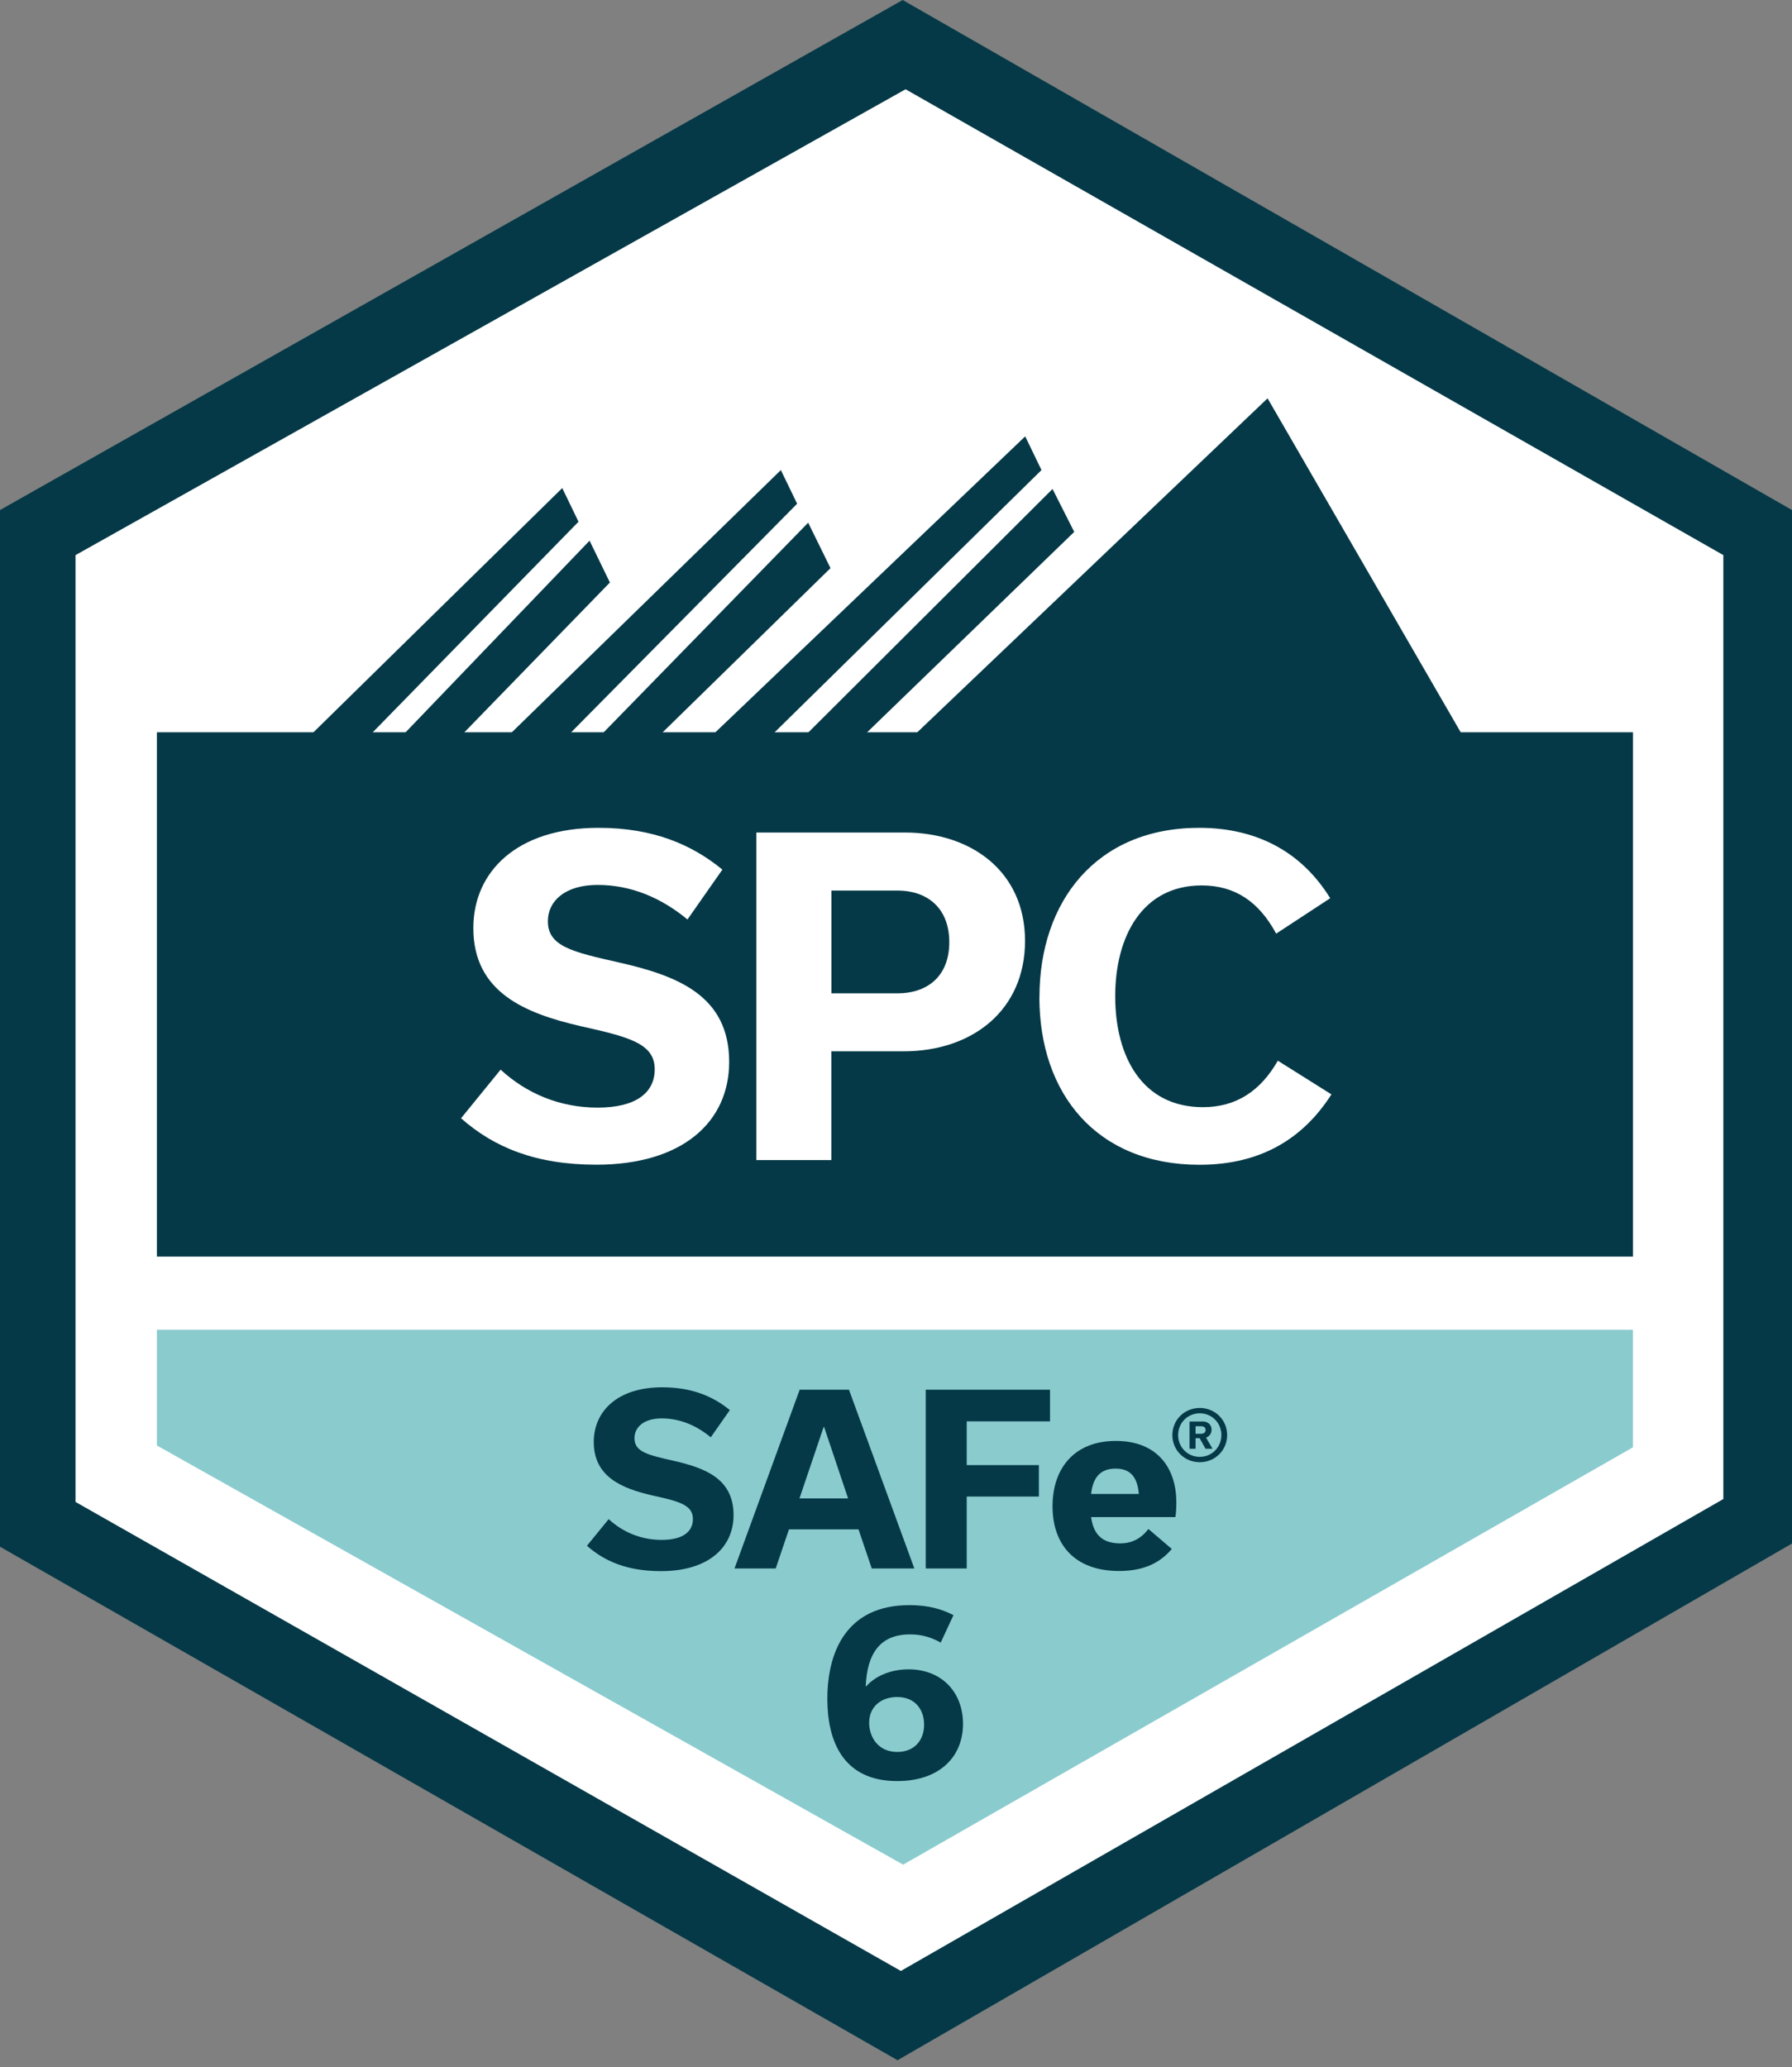
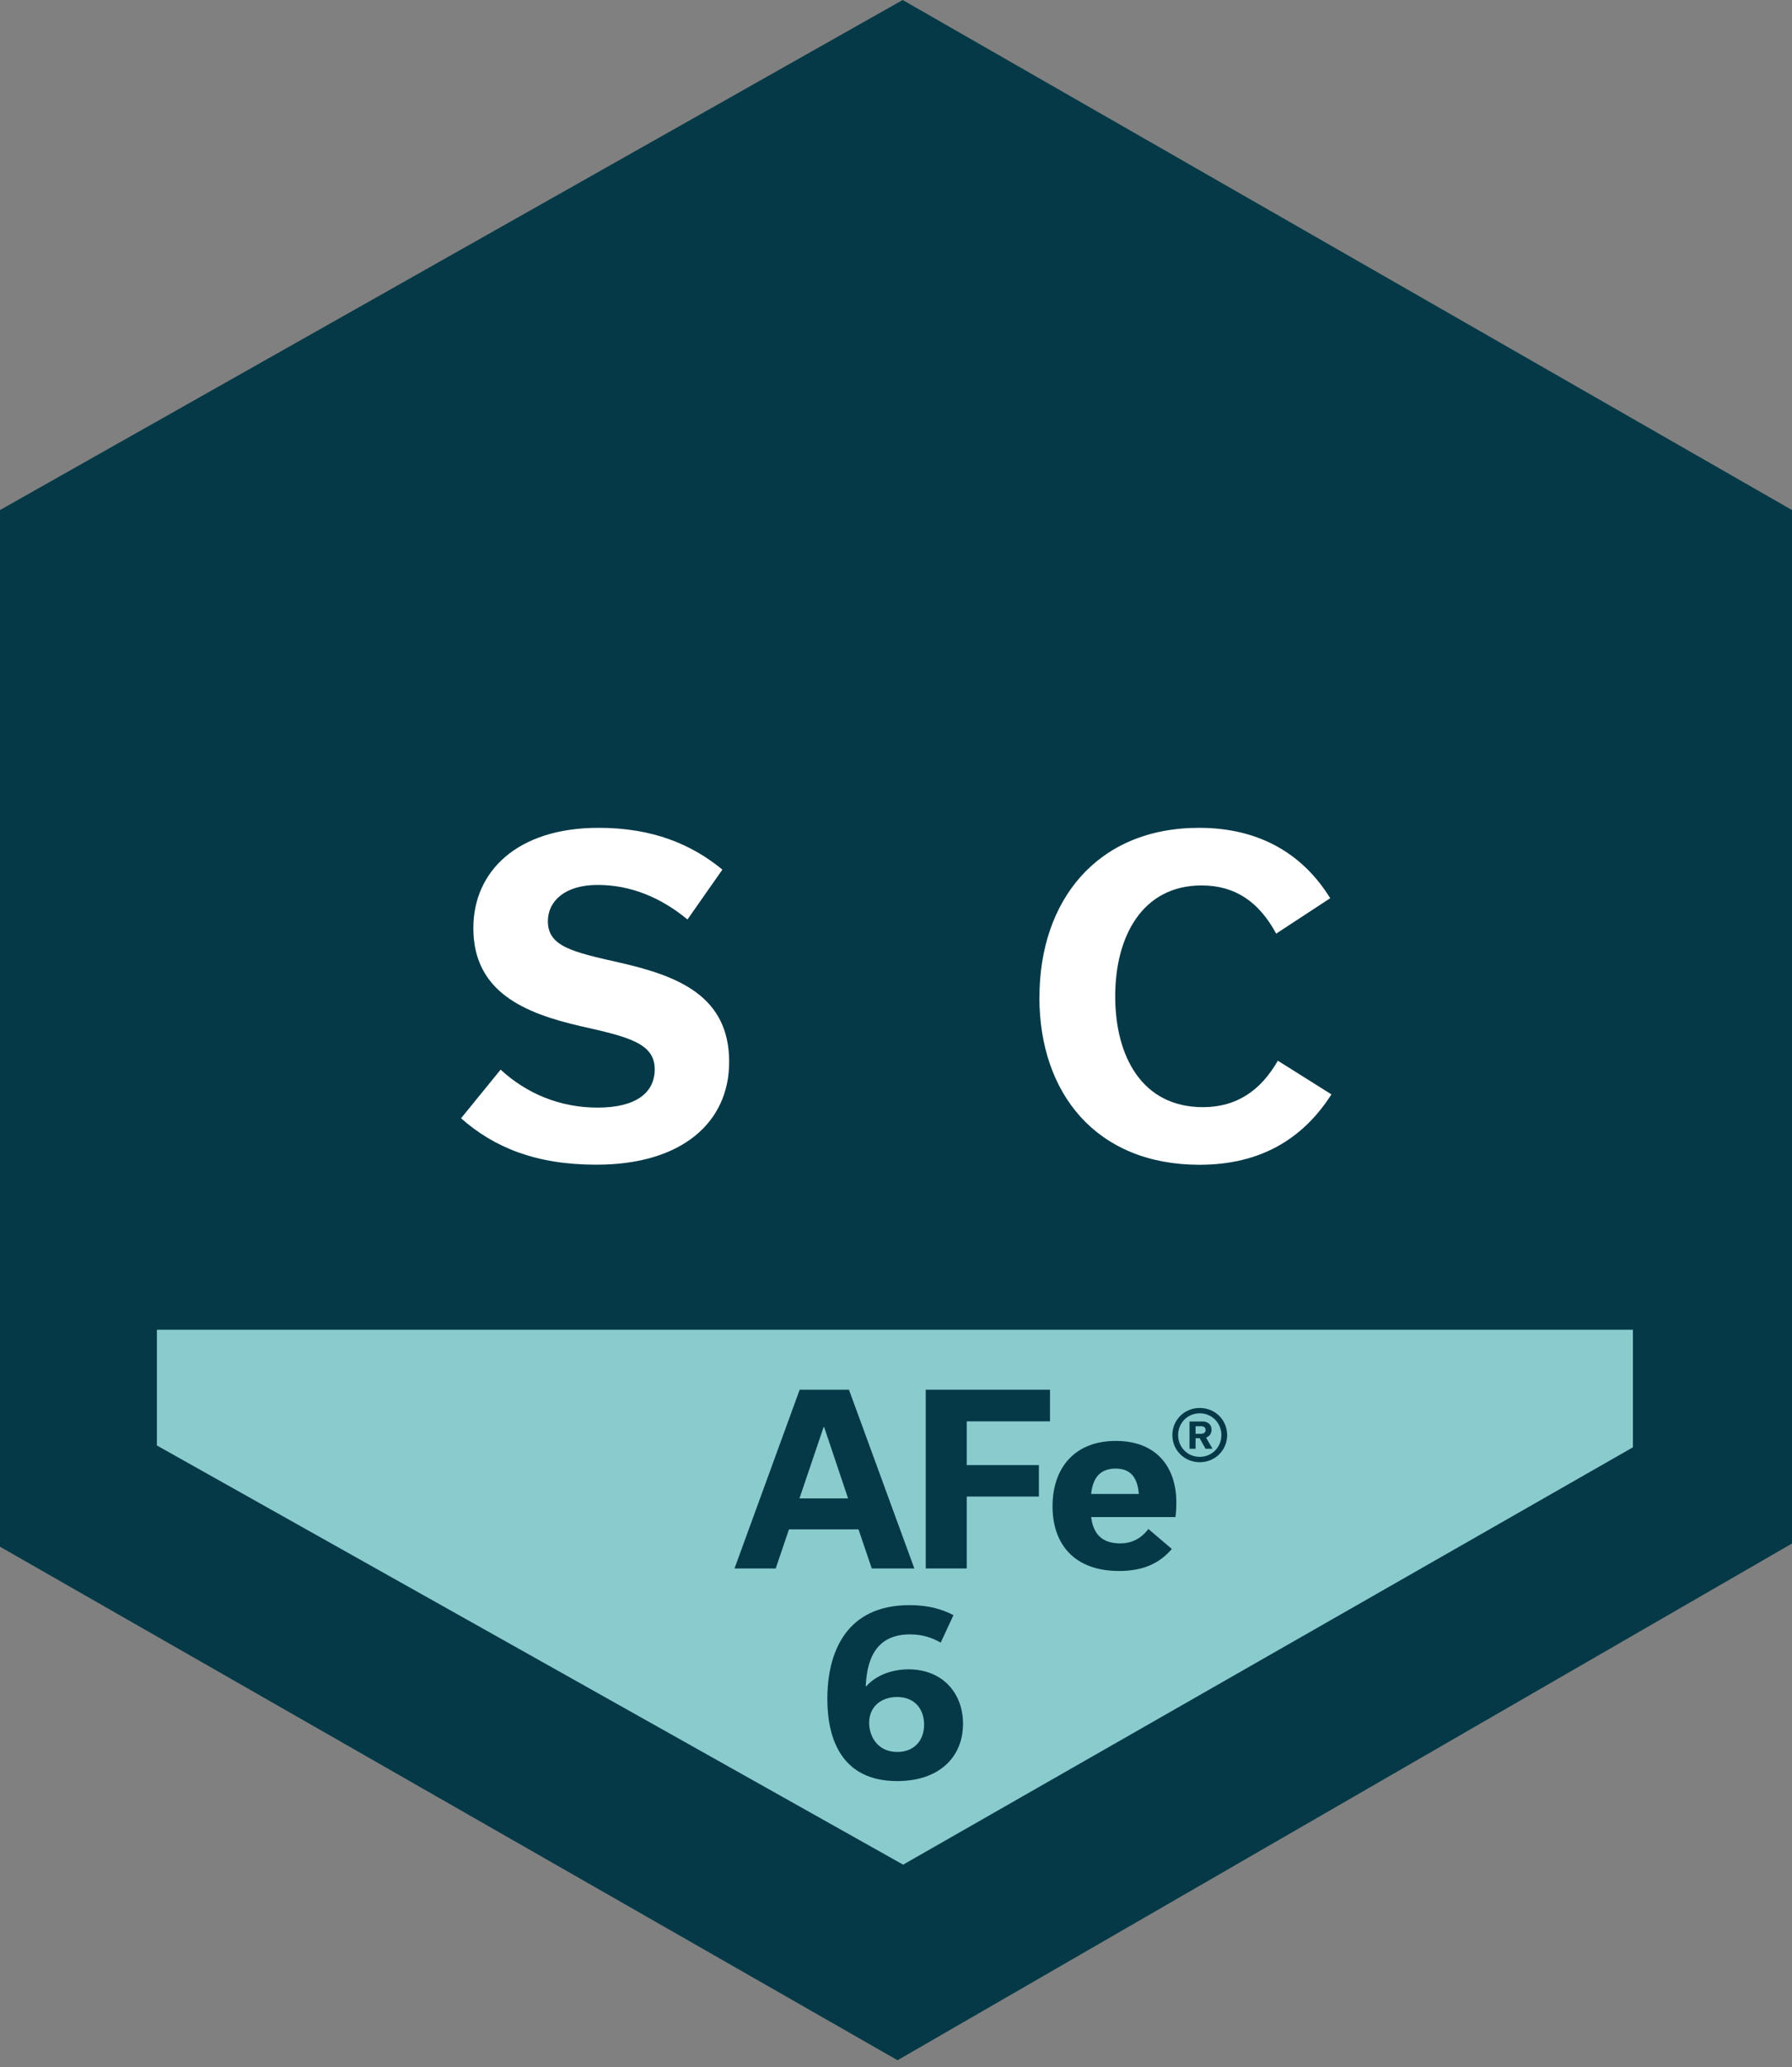
<svg xmlns="http://www.w3.org/2000/svg" width="150" height="173" viewBox="0 0 150 173" fill="none">
  <rect x="0" y="0" width="150" height="173" fill="#808080" stroke="none" />
  <path d="M0 42.684L75.559 0L150 42.684V129.172L75.13 172.414L0 129.439V42.684Z" fill="#053947" />
-   <path d="M6.322 46.456L75.801 7.471L144.253 46.456V125.449L75.407 164.942L6.322 125.692V46.456Z" fill="white" />
  <path d="M13.132 111.282H136.684V121.121L75.598 156.046L13.132 120.966V111.282Z" fill="#8ACBCE" />
  <path d="M122.534 61.742L106.103 33.334L76.299 61.742H72.109L89.919 44.512L88.103 40.92L67.213 61.742H64.374L87.178 39.339L85.816 36.517L59.402 61.742H55L69.517 47.546L67.649 43.742L50.086 61.742H47.356L66.724 42.155L65.362 39.339L42.373 61.742H38.425L51.052 48.747L49.35 45.247L33.511 61.742H30.753L48.425 43.661L47.063 40.845L25.77 61.742" fill="#053947" />
  <path d="M136.69 61.282H13.132V105.161H136.69V61.282Z" fill="#053947" />
  <path d="M38.589 93.587L41.904 89.516C44.078 91.512 46.856 92.692 50.026 92.692C53.197 92.692 54.803 91.476 54.803 89.48C54.803 87.302 52.593 86.77 48.601 85.875C43.969 84.805 39.621 83.056 39.621 77.667C39.621 72.956 43.257 69.278 50.099 69.278C54.658 69.278 57.901 70.669 60.468 72.774L57.545 76.948C55.298 75.091 52.768 74.057 50.026 74.057C47.285 74.057 45.86 75.411 45.86 77.093C45.86 79.198 47.889 79.663 51.844 80.552C56.687 81.659 61.035 83.299 61.035 88.869C61.035 93.901 57.116 97.47 49.918 97.47C44.821 97.47 41.331 96.006 38.589 93.581V93.587Z" fill="white" />
-   <path d="M75.752 69.671C81.278 69.671 85.801 72.919 85.801 78.738C85.801 84.556 81.38 87.98 75.643 87.98H69.586V97.083H63.312V69.671H75.746H75.752ZM75.148 83.129C77.497 83.129 79.46 81.811 79.46 78.847C79.46 75.883 77.497 74.528 75.148 74.528H69.593V83.129H75.148Z" fill="white" />
  <path d="M87.008 83.45C87.008 75.417 91.785 69.278 100.373 69.278C105.361 69.278 109.032 71.419 111.345 75.169L106.822 78.133C105.397 75.49 103.404 74.099 100.584 74.099C95.632 74.099 93.349 78.345 93.349 83.377C93.349 88.409 95.596 92.655 100.693 92.655C103.507 92.655 105.536 91.264 106.961 88.766L111.448 91.585C109.099 95.262 105.566 97.476 100.403 97.476C91.815 97.476 87.002 91.555 87.002 83.45H87.008Z" fill="white" />
-   <path d="M49.138 129.351L50.948 127.132C52.138 128.224 53.655 128.868 55.391 128.868C57.127 128.868 58 128.207 58 127.115C58 125.925 56.793 125.632 54.609 125.149C52.075 124.563 49.701 123.609 49.701 120.672C49.701 118.103 51.69 116.098 55.425 116.098C57.92 116.098 59.69 116.856 61.092 118.006L59.494 120.282C58.27 119.27 56.885 118.701 55.385 118.701C53.885 118.701 53.109 119.442 53.109 120.356C53.109 121.506 54.218 121.759 56.38 122.247C59.029 122.851 61.402 123.747 61.402 126.787C61.402 129.534 59.259 131.483 55.328 131.483C52.54 131.483 50.632 130.684 49.132 129.362L49.138 129.351Z" fill="#053947" />
  <path d="M71.862 127.988H66.04L64.931 131.259H61.483L66.937 116.299H71.063L76.535 131.259H72.971L71.862 127.988ZM70.989 125.397L68.983 119.42H68.943L66.92 125.397H70.989Z" fill="#053947" />
  <path d="M77.489 131.259V116.299H87.891V118.948H80.92V122.609H86.96V125.241H80.92V131.259H77.495H77.489Z" fill="#053947" />
  <path d="M98.092 129.62C97.155 130.73 95.833 131.471 93.672 131.471C89.971 131.471 88.103 129.27 88.103 126.057C88.103 122.845 89.954 120.586 93.402 120.586C96.851 120.586 98.466 122.827 98.466 125.73C98.466 126.161 98.448 126.626 98.385 126.959H91.333C91.512 128.304 92.172 129.161 93.77 129.161C94.667 129.161 95.483 128.81 96.126 127.954L98.092 129.632V129.62ZM95.328 125.023C95.213 123.718 94.707 122.902 93.379 122.902C92.052 122.902 91.471 123.718 91.333 125.023H95.328Z" fill="#053947" />
-   <path d="M78.736 137.46C77.977 137.029 77.155 136.776 76.184 136.776C73.632 136.776 72.581 138.414 72.466 141.121H72.506C73.305 140.224 74.609 139.701 76.052 139.701C78.856 139.701 80.609 141.649 80.609 144.259C80.609 147.023 78.644 149.052 75.098 149.052C70.54 149.052 69.253 145.661 69.253 142.178C69.253 138.264 70.833 134.328 76.126 134.328C77.822 134.328 78.948 134.718 79.81 135.167L78.741 137.466L78.736 137.46ZM77.351 144.333C77.351 143.029 76.569 142.017 75.092 142.017C73.787 142.017 72.753 142.799 72.753 144.178C72.753 145.287 73.437 146.615 75.109 146.615C76.512 146.615 77.351 145.661 77.351 144.339V144.333Z" fill="#053947" />
+   <path d="M78.736 137.46C77.977 137.029 77.155 136.776 76.184 136.776C73.632 136.776 72.581 138.414 72.466 141.121H72.506C73.305 140.224 74.609 139.701 76.052 139.701C78.856 139.701 80.609 141.649 80.609 144.259C80.609 147.023 78.644 149.052 75.098 149.052C70.54 149.052 69.253 145.661 69.253 142.178C69.253 138.264 70.833 134.328 76.126 134.328C77.822 134.328 78.948 134.718 79.81 135.167L78.741 137.466L78.736 137.46ZM77.351 144.333C77.351 143.029 76.569 142.017 75.092 142.017C73.787 142.017 72.753 142.799 72.753 144.178C72.753 145.287 73.437 146.615 75.109 146.615C76.512 146.615 77.351 145.661 77.351 144.339Z" fill="#053947" />
  <path d="M102.719 120.097C102.719 121.356 101.719 122.367 100.425 122.367C99.132 122.367 98.132 121.356 98.132 120.097C98.132 118.839 99.132 117.827 100.425 117.827C101.719 117.827 102.719 118.839 102.719 120.097ZM102.236 120.097C102.236 119.097 101.46 118.275 100.425 118.275C99.391 118.275 98.615 119.097 98.615 120.097C98.615 121.097 99.391 121.919 100.425 121.919C101.46 121.919 102.236 121.097 102.236 120.097ZM100.65 118.954C101.075 118.954 101.414 119.201 101.414 119.637C101.414 119.977 101.224 120.212 100.954 120.31L101.494 121.241H100.908L100.414 120.356H100.075V121.241H99.569V118.959H100.65V118.954ZM100.075 119.988H100.535C100.747 119.988 100.914 119.885 100.914 119.672C100.914 119.459 100.759 119.356 100.535 119.356H100.075V119.994V119.988Z" fill="#053947" />
</svg>